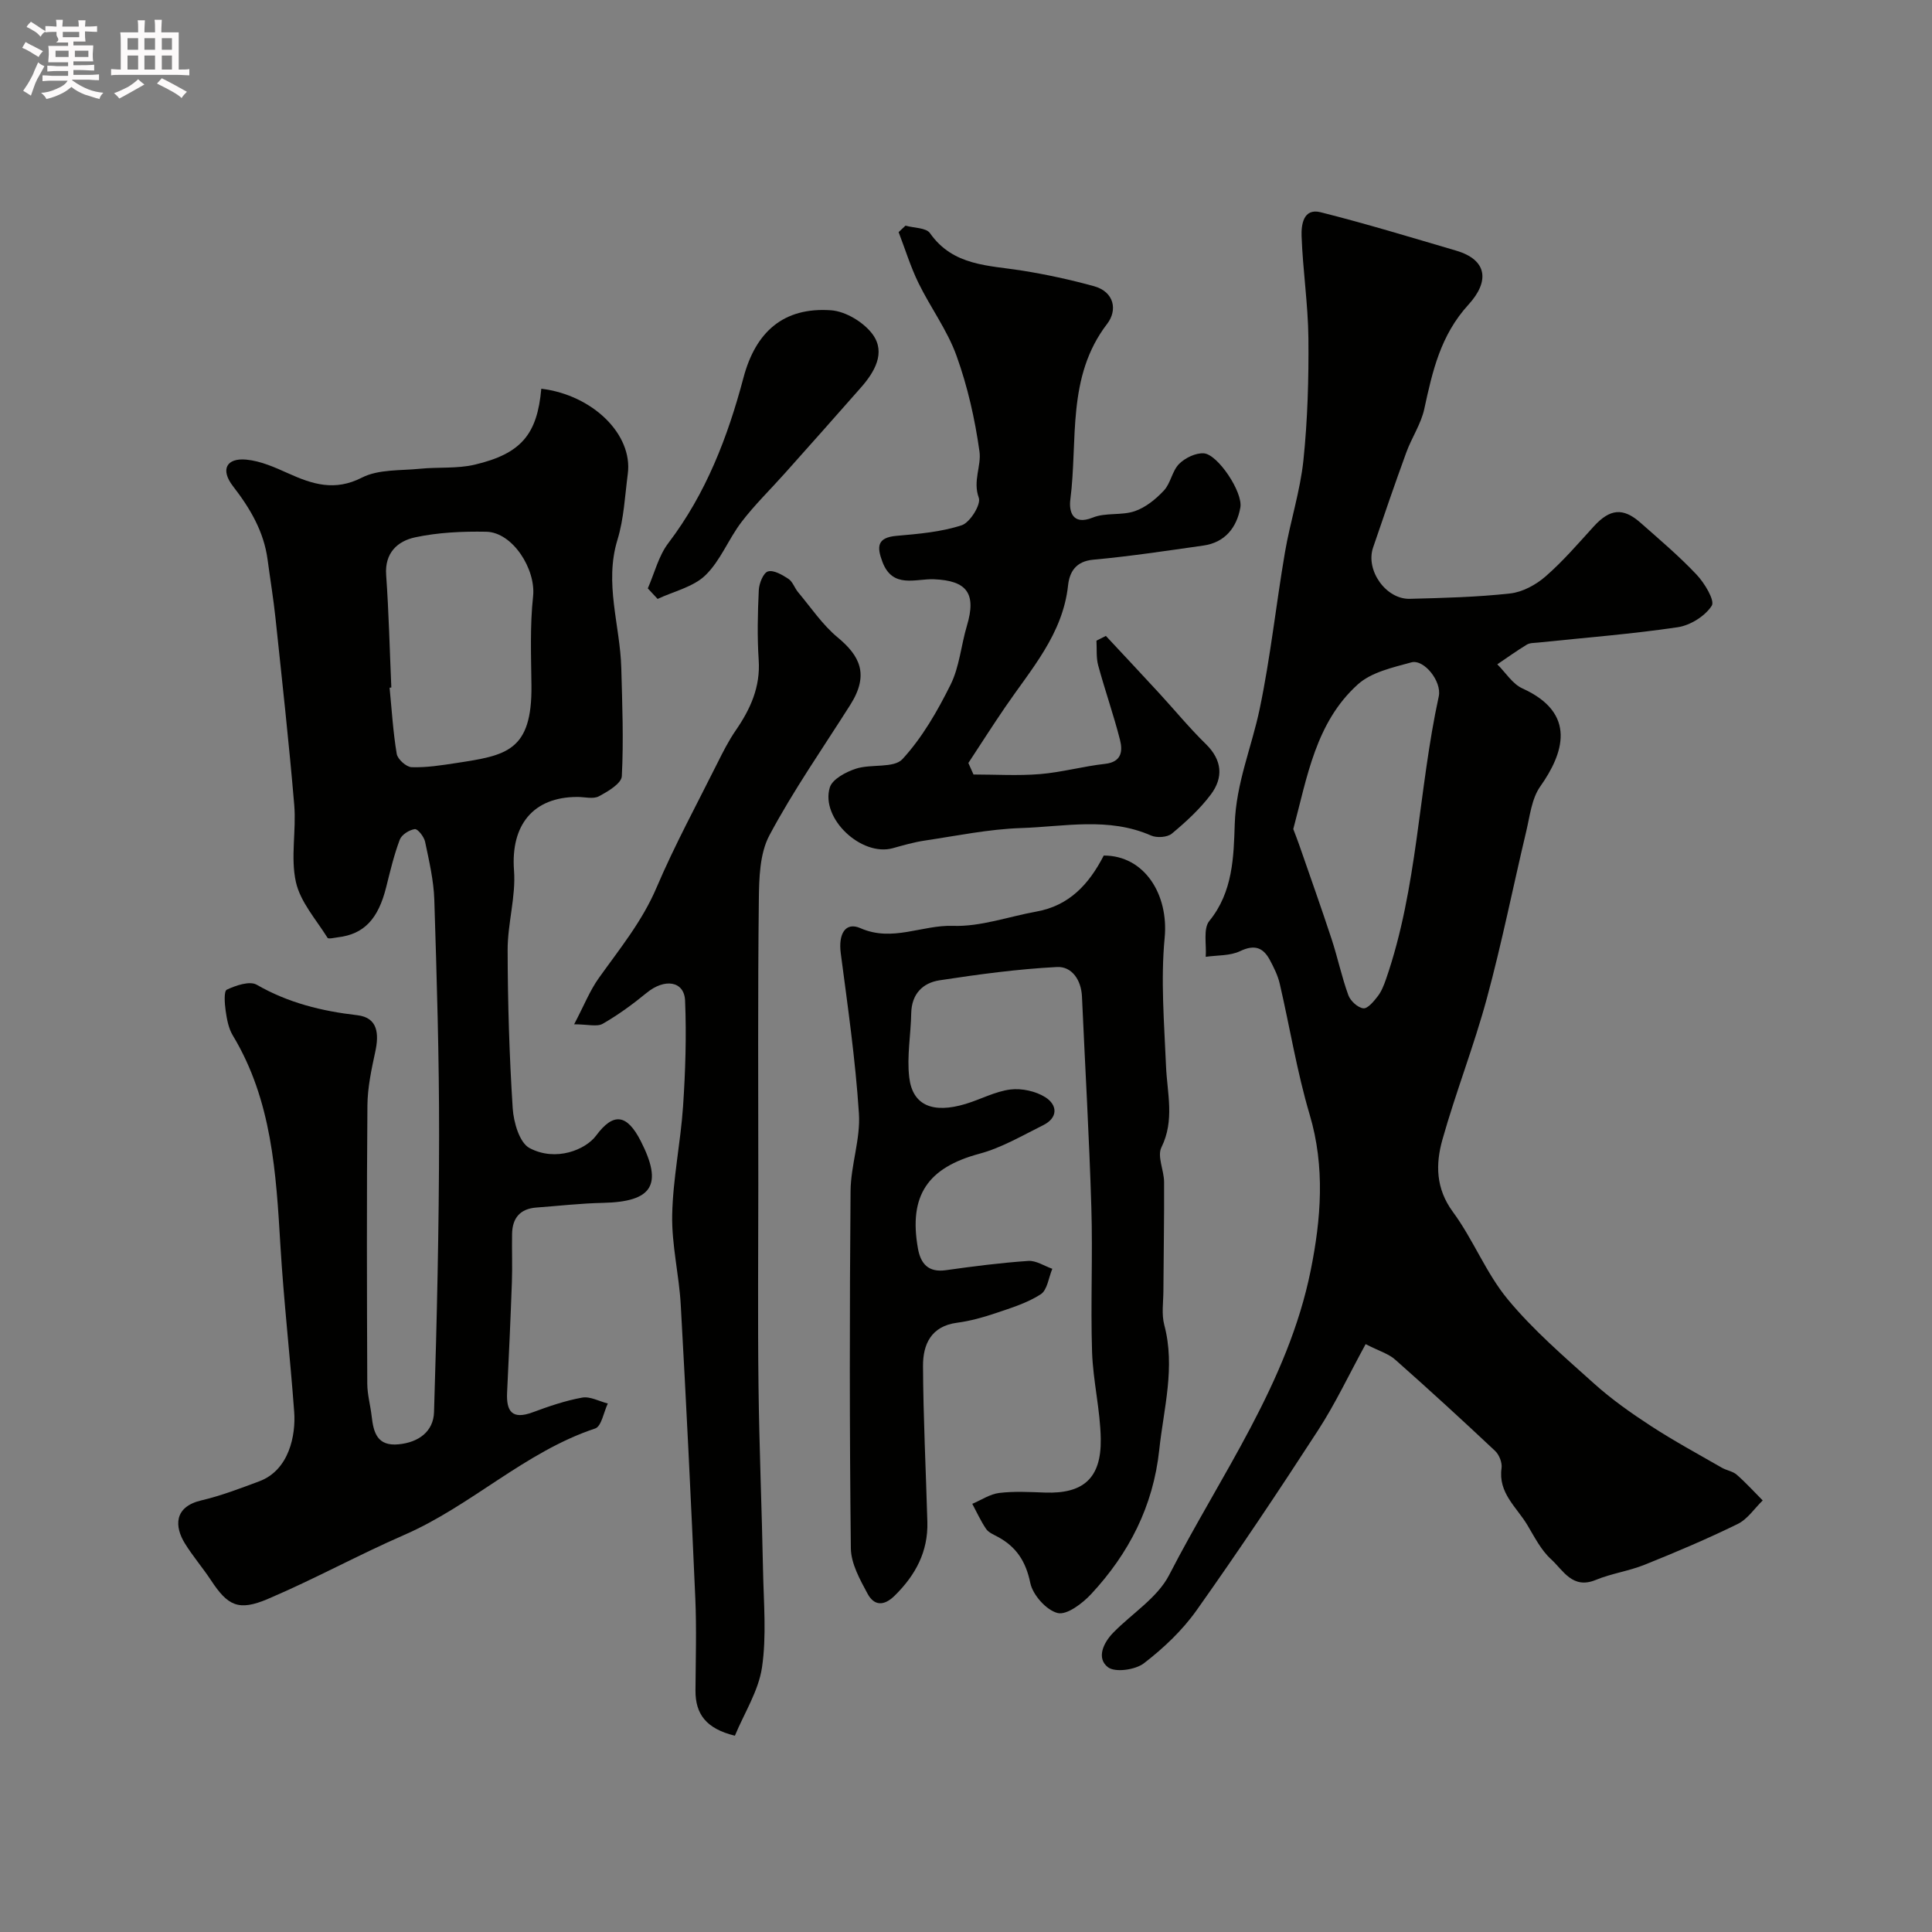
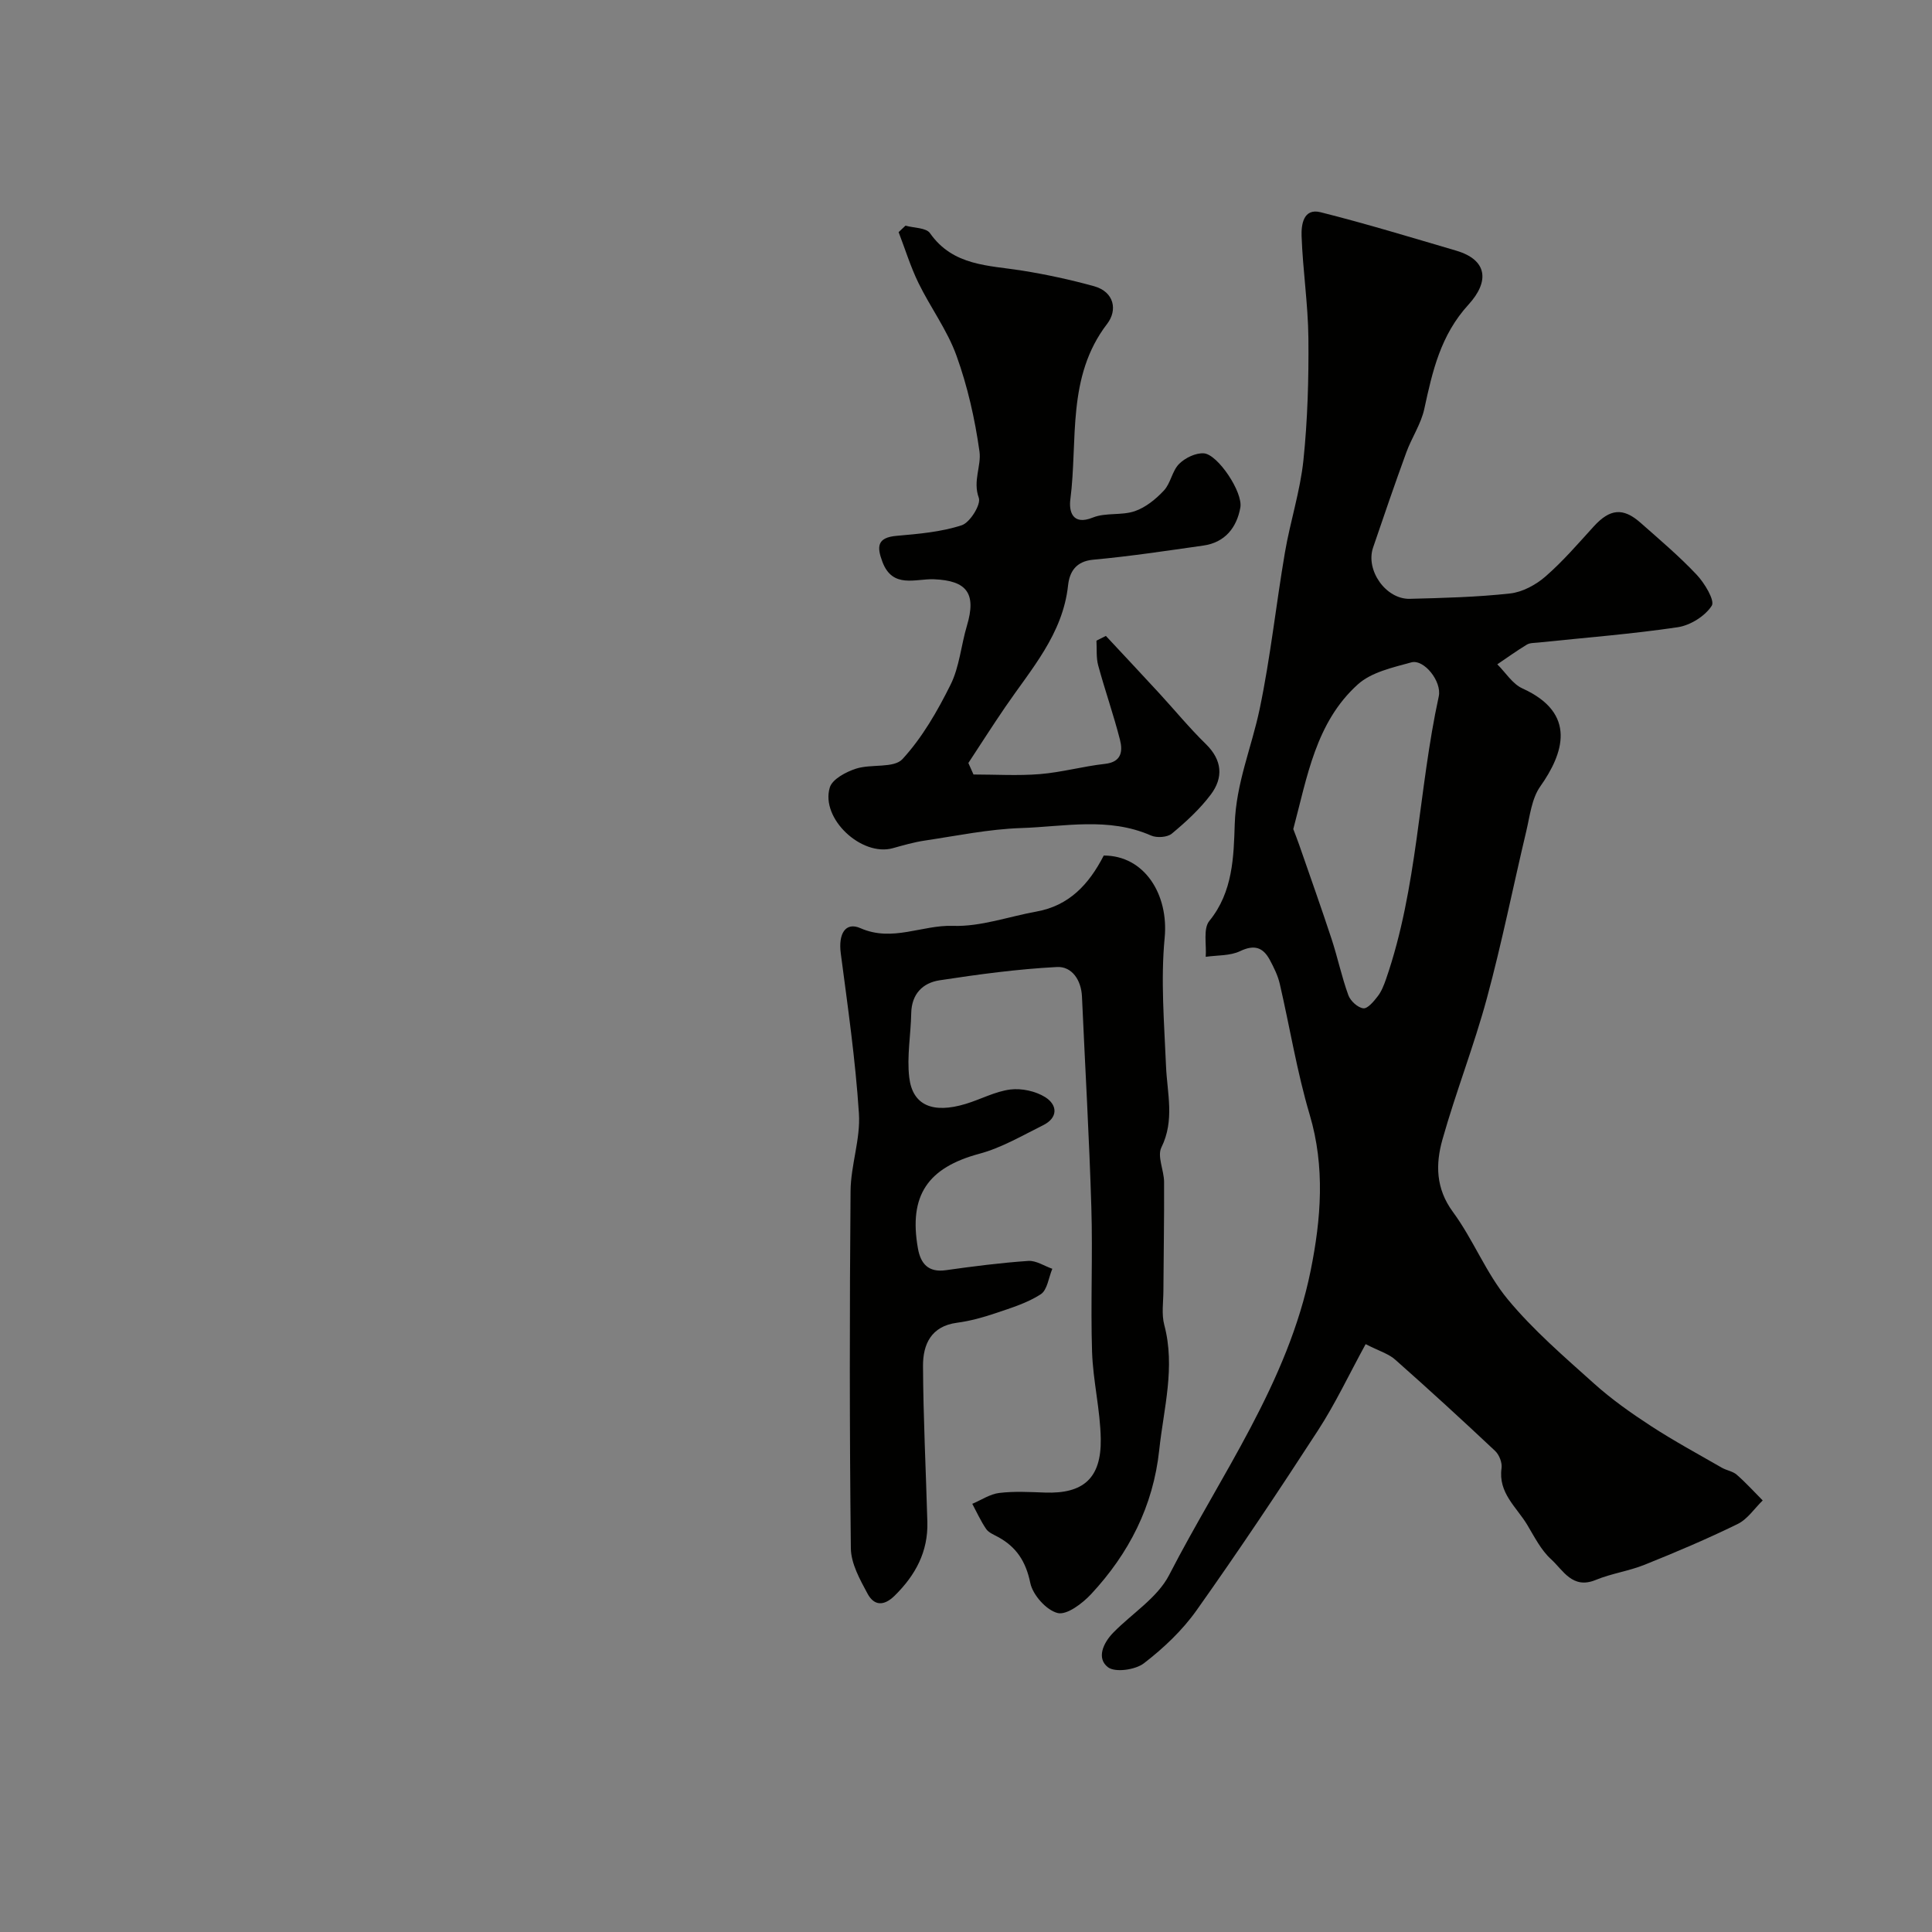
<svg xmlns="http://www.w3.org/2000/svg" enable-background="new 0 0 400 400" viewBox="0 0 400 400">
  <rect x="0" y="0" width="400" height="400" fill="#808080" stroke="none" />
-   <path d="m6.8 9.5c.6.3 1.3.7 2.1 1.1-.4.4-.7.8-.9 1.2-.7-.4-1.3-.8-1.8-1.1s-1.1-.6-1.6-.8c.2-.4.5-.8.7-1.2.4.2.8.5 1.5.8zm.9 6.9c-.3.6-.5 1.1-.7 1.7s-.4 1.1-.6 1.7c-.6-.4-1.1-.7-1.6-1 .7-1 1.2-1.8 1.5-2.4.3-.5.6-1.1.8-1.7.3-.6.5-1.2.8-1.8.3.3.8.6 1.3.8-.7 1.3-1.2 2.2-1.5 2.7zm.1-11c.4.3 1 .7 1.7 1.1-.5.2-.8.6-1.1 1.1-.5-.6-1-1-1.4-1.2s-.9-.6-1.5-.8c.2-.4.5-.7.9-1.1.5.3.9.6 1.4.9zm10.5 13.1c1 .4 2 .6 3.1.7-.4.4-.7.8-.8 1.3-.9-.2-1.9-.6-3-.9-1-.4-2-.9-2.8-1.6-.5.4-1.1.9-1.9 1.3s-1.9.9-3.3 1.2c-.1-.3-.5-.8-1.1-1.3 1 0 2.1-.3 3.2-.8 1.2-.5 1.9-1 2.3-1.7h-3.2c-.4 0-1 0-2 .1v-1.2c1 0 1.7.1 2 .1h3.3v-1h-2.3c-.2 0-.9 0-2 .1v-1.2c1.2 0 1.9.1 2 .1h2.3v-.8h-4.1c0-.7.1-1.2.1-1.6 0-.5 0-1.1-.1-1.8h4.1v-.7h-2.5c1-.6.1-1.1.1-1.6v-.6h-.5c-.4 0-1 0-1.8.1v-1.3c1.2 0 1.9.1 2.1.1h.2c0-.3 0-.8-.1-1.4h1.4c0 .6-.1 1-.1 1.4h3.4c0-.4 0-.8-.1-1.3h1.5c0 .4-.1.9-.1 1.3.7 0 1.5 0 2.5-.1v1.2c-1 0-1.8-.1-2.5-.1v.6c0 .3 0 .8.1 1.5h-2.5v.8h4.1c0 .7-.1 1.3-.1 1.8s0 1 .1 1.5h-4.1v.8h1.4c.8 0 1.8 0 2.9-.1v1.2c-1 0-1.9-.1-2.8-.1h-1.5v1h3.2c.3 0 1 0 2.1-.1v1.2c-1.1 0-1.8-.1-2.1-.1h-3.4l-.1.1c1.4 1 2.4 1.5 3.4 1.9zm-4.1-6.7v-1.3h-2.7v1.3zm2.2-4.1v-1.1h-3.4v1.1zm1.9 4.1v-1.3h-2.8v1.3z" fill="#fcfafa" />
-   <path d="m37 6.7v2.3 5.4c1 0 1.8 0 2.2-.1v1.3c-.6 0-1.5-.1-2.5-.1h-11.9c-.7 0-1.3 0-1.8.1v-1.3c.5 0 1.1.1 2 .1v-5.2c0-1 0-1.8-.1-2.5h3.7c0-1.3 0-2.1-.1-2.5h1.5c0 .4-.1 1.3-.1 2.5h2.2c0-1.2 0-2.1-.1-2.6h1.5c0 .4-.1 1.3-.1 2.6zm-12.3 13.7c-.3-.4-.7-.8-1.1-1.1 1.1-.4 2.1-.9 2.9-1.3.8-.5 1.5-1 2.1-1.6.4.4.9.8 1.3 1.1-2.5 1.4-4.2 2.4-5.2 2.9zm3.9-10.1v-2.4h-2.2v2.4zm0 4.1v-2.9h-2.2v2.9zm3.5-4.1v-2.4h-2.2v2.4zm0 4.1v-2.9h-2.2v2.9zm.4 2.9 1-1.1c.6.3 1.4.7 2.5 1.3s2 1.1 2.7 1.5c-.4.4-.8.8-1.1 1.3-.8-.8-2.5-1.7-5.1-3zm3.1-7v-2.4h-2.1v2.4zm0 4.1v-2.9h-2.1v2.9z" fill="#fcfafa" />
  <g fill="#010100">
    <path d="m282.74 278.29c-3.46 6.33-6.27 12.32-9.84 17.82-8.16 12.59-16.5 25.07-25.18 37.31-2.95 4.16-6.83 7.82-10.88 10.94-1.78 1.37-5.96 1.96-7.45.82-2.42-1.86-.98-5.03 1.11-7.17 3.89-3.98 9.15-7.22 11.57-11.94 10.61-20.62 24.61-39.79 29.3-63.07 2.14-10.62 3.01-21.39-.22-32.24-2.63-8.86-4.1-18.06-6.19-27.08-.4-1.72-1.22-3.37-2.06-4.94-1.39-2.59-3.19-3.23-6.14-1.82-2.09 1-4.73.83-7.13 1.18.19-2.52-.56-5.82.75-7.43 4.9-6 5.04-13.32 5.26-20.06.27-8.45 3.5-15.89 5.16-23.82 2.24-10.7 3.39-21.62 5.23-32.4 1.09-6.4 3.16-12.68 3.83-19.11.87-8.37 1.11-16.85 1.03-25.27-.07-7.05-1.16-14.08-1.41-21.13-.08-2.29.33-5.84 3.93-4.94 9.43 2.37 18.73 5.21 28.06 7.95 6.51 1.91 6.95 6.37 2.57 11.17-5.81 6.36-7.46 13.8-9.16 21.62-.68 3.12-2.61 5.94-3.72 8.99-2.38 6.53-4.64 13.11-6.88 19.7-1.6 4.69 2.65 10.74 7.61 10.61 6.93-.18 13.89-.35 20.76-1.11 2.56-.28 5.33-1.78 7.32-3.51 3.61-3.14 6.77-6.82 10.01-10.38 3.31-3.62 6.03-3.96 9.65-.77 3.96 3.5 8.02 6.93 11.64 10.77 1.64 1.74 3.82 5.35 3.13 6.43-1.38 2.15-4.44 4.06-7.04 4.45-9.56 1.42-19.21 2.16-28.83 3.17-.82.09-1.76.04-2.41.43-2.1 1.27-4.09 2.71-6.12 4.08 1.72 1.7 3.14 4.06 5.2 4.99 11.41 5.17 8.48 13.52 3.68 20.32-1.77 2.51-2.13 6.08-2.88 9.23-2.74 11.53-5.06 23.17-8.16 34.61-2.67 9.86-6.43 19.42-9.2 29.25-1.43 5.07-1.41 10.12 2.18 14.99 4.21 5.72 6.85 12.66 11.35 18.09 5.28 6.38 11.67 11.87 17.86 17.43 3.63 3.26 7.68 6.12 11.78 8.79 4.75 3.09 9.75 5.8 14.67 8.63.99.57 2.27.73 3.09 1.45 1.9 1.66 3.6 3.54 5.38 5.33-1.71 1.66-3.15 3.89-5.19 4.88-6.29 3.08-12.75 5.82-19.25 8.43-3.28 1.32-6.9 1.81-10.16 3.16-4.8 1.97-6.72-2.03-9.22-4.3-2.09-1.9-3.45-4.65-4.94-7.13-2.21-3.68-6.04-6.6-5.31-11.72.16-1.13-.48-2.77-1.33-3.57-6.78-6.38-13.65-12.67-20.62-18.84-1.37-1.26-3.35-1.82-6.19-3.27zm-14.98-106.64c.43 1.15.85 2.19 1.22 3.26 2.25 6.49 4.56 12.97 6.71 19.5 1.26 3.84 2.09 7.84 3.47 11.63.43 1.19 1.94 2.58 3.1 2.72.9.11 2.18-1.45 2.99-2.5.78-1.01 1.27-2.29 1.7-3.51 6.58-18.97 6.7-39.15 10.93-58.57.67-3.09-3.06-7.77-5.69-7.04-3.85 1.06-8.28 2.03-11.08 4.57-8.72 7.87-10.47 19.19-13.35 29.94z" />
-     <path d="m112.07 80.48c10.64 1.3 18.97 9.45 17.91 17.6-.6 4.58-.8 9.3-2.14 13.67-2.77 9.04.55 17.7.79 26.54.2 7.48.5 14.97.11 22.42-.08 1.5-2.89 3.17-4.76 4.16-1.17.62-2.94.12-4.44.13-9.22 0-13.82 5.89-13.12 15.2.41 5.42-1.33 10.98-1.32 16.47.02 10.93.35 21.88 1.05 32.79.19 2.9 1.4 7.12 3.48 8.23 5.46 2.91 11.64.33 13.79-2.58 3.59-4.85 6.38-4.45 9.23 1.11 4.65 9.1 2.45 12.6-7.83 12.82-4.6.1-9.19.63-13.78.97-3.38.25-4.97 2.2-5.02 5.47-.06 3.33.08 6.67-.04 10-.27 7.6-.62 15.2-.99 22.8-.2 3.95 1.05 5.69 5.27 4.13 3.35-1.24 6.77-2.42 10.27-3.05 1.64-.3 3.53.77 5.31 1.22-.85 1.78-1.31 4.73-2.61 5.17-14.59 4.86-25.62 15.98-39.52 22.03-9.52 4.15-18.66 9.18-28.22 13.25-6.12 2.61-8.33 1.43-11.82-3.87-1.71-2.59-3.75-4.96-5.38-7.59-2.16-3.49-2.33-7.58 3.39-8.93 4.08-.96 8.05-2.48 11.99-3.95 6.21-2.31 7.59-9.58 7.24-14.35-.84-11.47-2.16-22.92-2.85-34.4-.9-15.09-1.75-30.11-9.86-43.56-.89-1.47-1.23-3.36-1.48-5.11-.21-1.49-.4-4.07.24-4.37 1.87-.88 4.74-1.86 6.19-1.02 6.52 3.75 13.45 5.46 20.83 6.31 4.29.5 4.51 3.9 3.71 7.59-.79 3.65-1.59 7.39-1.62 11.1-.16 19.19-.11 38.39-.03 57.58.01 2.26.65 4.5.91 6.76.38 3.39 1.16 6.24 5.57 5.81 4.18-.4 7.21-2.67 7.34-6.65.6-19.09 1.03-38.19 1.05-57.29.02-16.27-.48-32.53-.99-48.79-.13-4.03-1.08-8.06-1.91-12.03-.22-1.03-1.52-2.69-2.13-2.61-1.15.16-2.72 1.15-3.11 2.18-1.19 3.16-1.98 6.49-2.8 9.78-1.65 6.66-4.6 9.8-10.02 10.44-.73.09-1.96.4-2.14.1-2.36-3.78-5.63-7.42-6.55-11.56-1.13-5.08.1-10.64-.34-15.93-1.09-12.91-2.52-25.79-3.88-38.67-.43-4.06-1.1-8.1-1.64-12.15-.78-5.83-3.62-10.61-7.17-15.2-2.63-3.4-1.38-5.88 2.77-5.49 2.97.28 5.91 1.6 8.69 2.85 5.02 2.26 9.61 3.75 15.25.87 3.43-1.75 7.96-1.42 12.02-1.83 3.76-.38 7.67.01 11.3-.84 9.68-2.28 12.97-6.3 13.81-15.73zm-31.05 61.86c-.12.01-.24.03-.36.04.45 4.58.72 9.19 1.48 13.71.19 1.11 1.99 2.72 3.09 2.75 3.08.1 6.2-.4 9.28-.87 10.25-1.57 15.68-2.39 15.52-16.07-.07-6.15-.32-12.35.34-18.44.6-5.58-4.21-13.28-9.72-13.37-4.91-.09-9.94.14-14.71 1.16-3.59.77-6.33 3.19-5.99 7.81.55 7.75.73 15.52 1.07 23.28z" />
    <path d="m228.52 177.13c8.43-.01 13.47 8.06 12.61 17.04-.84 8.75-.09 17.67.28 26.51.23 5.67 1.84 11.23-.96 16.89-.9 1.83.54 4.72.56 7.12.04 7.52-.1 15.04-.14 22.56-.01 2.36-.41 4.85.18 7.06 2.33 8.78-.12 17.25-1.04 25.86-1.25 11.69-6.28 21.46-14.11 29.88-1.8 1.93-5.03 4.38-6.93 3.91-2.34-.59-5.15-3.75-5.66-6.23-.92-4.46-2.89-7.48-6.74-9.55-.85-.46-1.89-.88-2.4-1.62-1.11-1.63-1.93-3.46-2.87-5.21 1.86-.78 3.66-2.02 5.58-2.25 3.12-.38 6.32-.19 9.48-.08 7.89.28 11.66-2.93 11.54-11.07-.09-6.02-1.6-12.02-1.8-18.05-.32-9.98.16-19.99-.15-29.98-.44-14.53-1.29-29.05-1.94-43.58-.15-3.44-2.09-6.29-5.18-6.13-8.13.42-16.24 1.52-24.3 2.75-3.49.53-5.79 2.83-5.87 6.81-.08 4.44-.93 8.94-.41 13.3.68 5.8 4.89 7.54 11.69 5.48 3.11-.94 6.09-2.58 9.24-2.98 2.34-.29 5.24.34 7.23 1.59 2.54 1.6 2.7 4.25-.45 5.81-4.32 2.14-8.59 4.67-13.19 5.9-10.65 2.87-14.68 8.59-12.72 19.62.56 3.12 2.13 5.01 5.78 4.49 5.67-.8 11.36-1.53 17.07-1.92 1.61-.11 3.31 1.05 4.97 1.63-.76 1.81-1.03 4.39-2.4 5.28-2.79 1.8-6.12 2.82-9.31 3.9-2.6.88-5.3 1.63-8.02 1.99-5.39.71-7.06 4.51-7.04 8.95.05 10.76.6 21.52.9 32.29.17 6.14-2.44 11-6.75 15.25-2.31 2.28-4.31 2.06-5.63-.39-1.58-2.93-3.42-6.23-3.46-9.39-.28-24.65-.27-49.31-.06-73.96.04-5.37 2.08-10.78 1.73-16.08-.72-11.09-2.31-22.14-3.76-33.17-.52-3.98.94-6.57 4.08-5.19 6.62 2.92 12.75-.7 19.15-.48 5.72.2 11.51-1.92 17.28-2.96 6.73-1.21 10.84-5.57 13.94-11.6z" />
    <path d="m201.55 160.35c4.59 0 9.2.29 13.75-.08 4.52-.37 8.96-1.62 13.48-2.12 3.46-.38 3.69-2.65 3.1-4.98-1.32-5.18-3.11-10.24-4.51-15.4-.44-1.62-.26-3.42-.36-5.13.65-.33 1.3-.65 1.95-.98 3.67 3.94 7.36 7.86 11 11.82 3.24 3.52 6.29 7.24 9.71 10.58 3.39 3.32 3.64 6.93 1.03 10.42-2.27 3.03-5.15 5.67-8.08 8.11-.93.78-3.12.92-4.3.4-8.81-3.88-17.96-1.84-26.92-1.55-6.66.22-13.3 1.6-19.93 2.59-2.24.33-4.44.97-6.63 1.58-6.46 1.79-14.99-6.13-13.04-12.57.52-1.73 3.36-3.23 5.44-3.9 3.15-1.01 7.83-.04 9.61-1.98 4.09-4.45 7.24-9.94 9.96-15.41 1.84-3.71 2.17-8.15 3.38-12.2 2-6.68.01-9.35-6.83-9.62-3.79-.15-8.56 2.01-10.67-3.62-1.16-3.09-1.14-5.01 2.92-5.37 4.55-.4 9.21-.79 13.5-2.19 1.72-.56 4.04-4.32 3.54-5.68-1.28-3.5.56-6.6.14-9.6-.94-6.71-2.46-13.46-4.76-19.83-1.9-5.28-5.39-9.97-7.88-15.07-1.64-3.37-2.75-7-4.1-10.51.47-.45.94-.89 1.42-1.34 1.73.49 4.27.41 5.07 1.55 4.8 6.85 12.17 6.64 19.18 7.77 4.96.8 9.9 1.87 14.74 3.2 4.29 1.18 4.92 5 2.77 7.8-8.45 11-6.04 24.11-7.63 36.4-.28 2.19.27 5.49 4.67 3.71 2.64-1.07 5.95-.38 8.68-1.32 2.25-.77 4.37-2.5 6.03-4.28 1.4-1.5 1.7-4.05 3.13-5.49 1.25-1.26 3.46-2.33 5.15-2.2 2.87.22 8.11 8.04 7.54 11.22-.74 4.12-3.15 7.23-7.64 7.87-7.59 1.08-15.19 2.23-22.82 2.93-3.63.33-4.91 2.56-5.21 5.33-1.1 10.12-7.64 17.31-13 25.17-2.61 3.82-5.1 7.72-7.64 11.59.35.8.7 1.59 1.06 2.38z" />
-     <path d="m152.15 359.36c-5.91-1.44-8.19-4.45-8.16-9.37.04-6.33.24-12.67-.03-18.99-.89-20.3-1.88-40.59-3.02-60.88-.35-6.22-1.9-12.42-1.77-18.6.15-7.5 1.74-14.95 2.25-22.46.49-7.28.72-14.6.42-21.88-.17-4.11-4.25-4.67-7.96-1.62-2.86 2.35-5.89 4.56-9.09 6.4-1.19.68-3.1.11-5.92.11 2.07-3.95 3.26-6.98 5.09-9.55 4.31-6.05 8.99-11.75 11.97-18.75 3.75-8.79 8.33-17.22 12.6-25.78 1.15-2.3 2.32-4.62 3.77-6.73 3.05-4.42 5.15-8.99 4.78-14.6-.32-4.81-.21-9.66.02-14.49.07-1.39.94-3.58 1.9-3.86 1.18-.35 2.97.71 4.24 1.54.88.58 1.26 1.87 1.98 2.74 2.68 3.19 5.05 6.76 8.21 9.38 4.5 3.74 6.65 7.6 2.6 13.98-5.67 8.95-11.76 17.67-16.73 26.99-2.02 3.79-2.14 8.89-2.19 13.4-.23 19.66-.11 39.32-.11 58.98 0 13.86-.13 27.72.04 41.57.15 12.77.69 25.53.94 38.29.13 6.7.75 13.5-.22 20.06-.73 4.87-3.66 9.42-5.61 14.12z" />
-     <path d="m134.12 121.82c1.39-3.16 2.23-6.73 4.26-9.39 7.81-10.27 12.3-21.99 15.55-34.24 2.51-9.45 8.26-14.64 18.12-13.95 3.07.21 6.88 2.54 8.69 5.08 2.65 3.74.33 7.71-2.49 10.91-5.21 5.93-10.46 11.83-15.72 17.72-3 3.37-6.26 6.53-8.99 10.1-2.71 3.54-4.37 8.03-7.49 11.05-2.52 2.44-6.55 3.32-9.9 4.9-.68-.73-1.35-1.45-2.03-2.18z" />
  </g>
</svg>